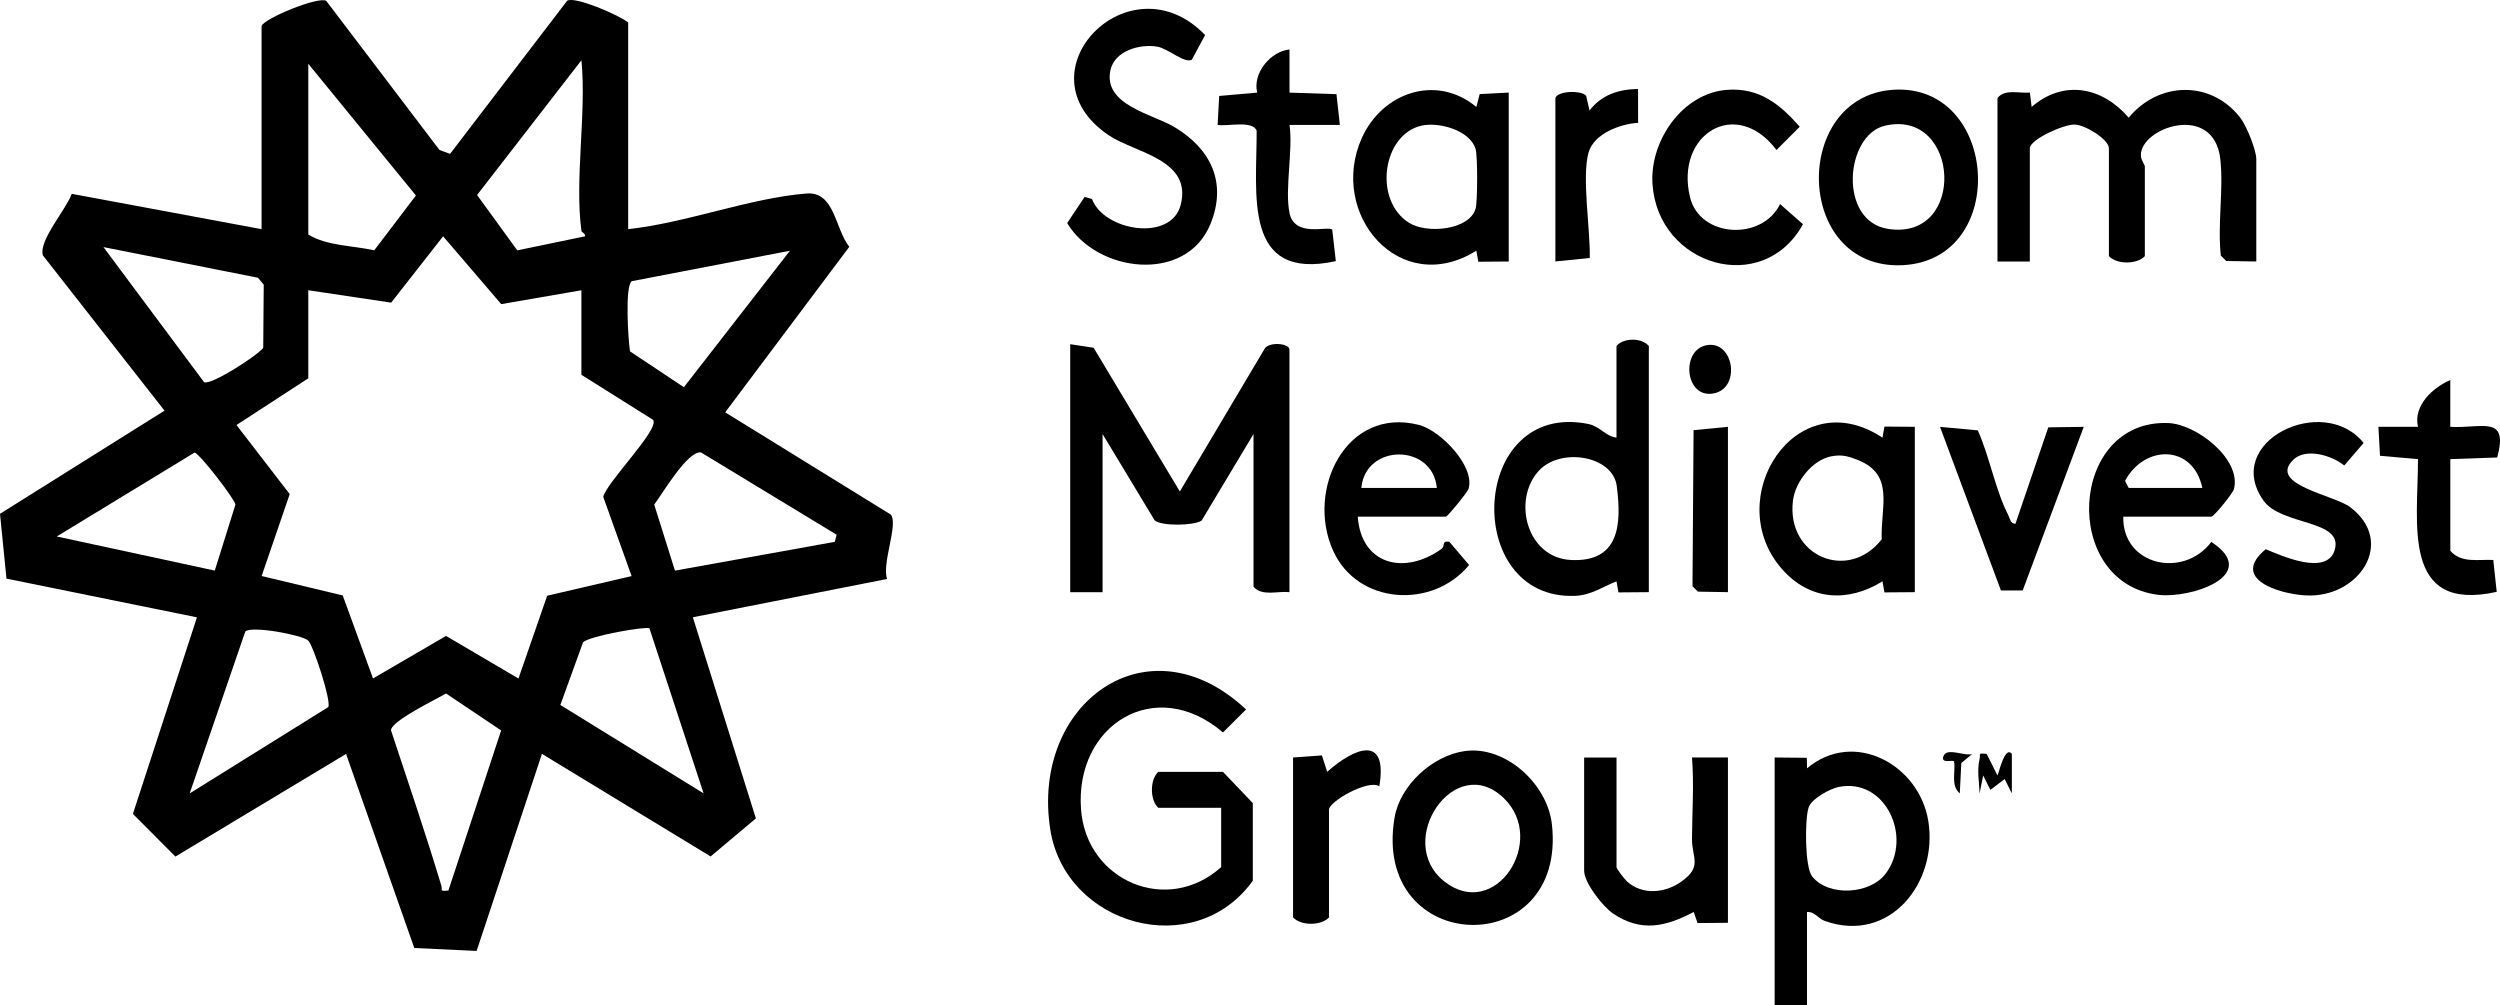
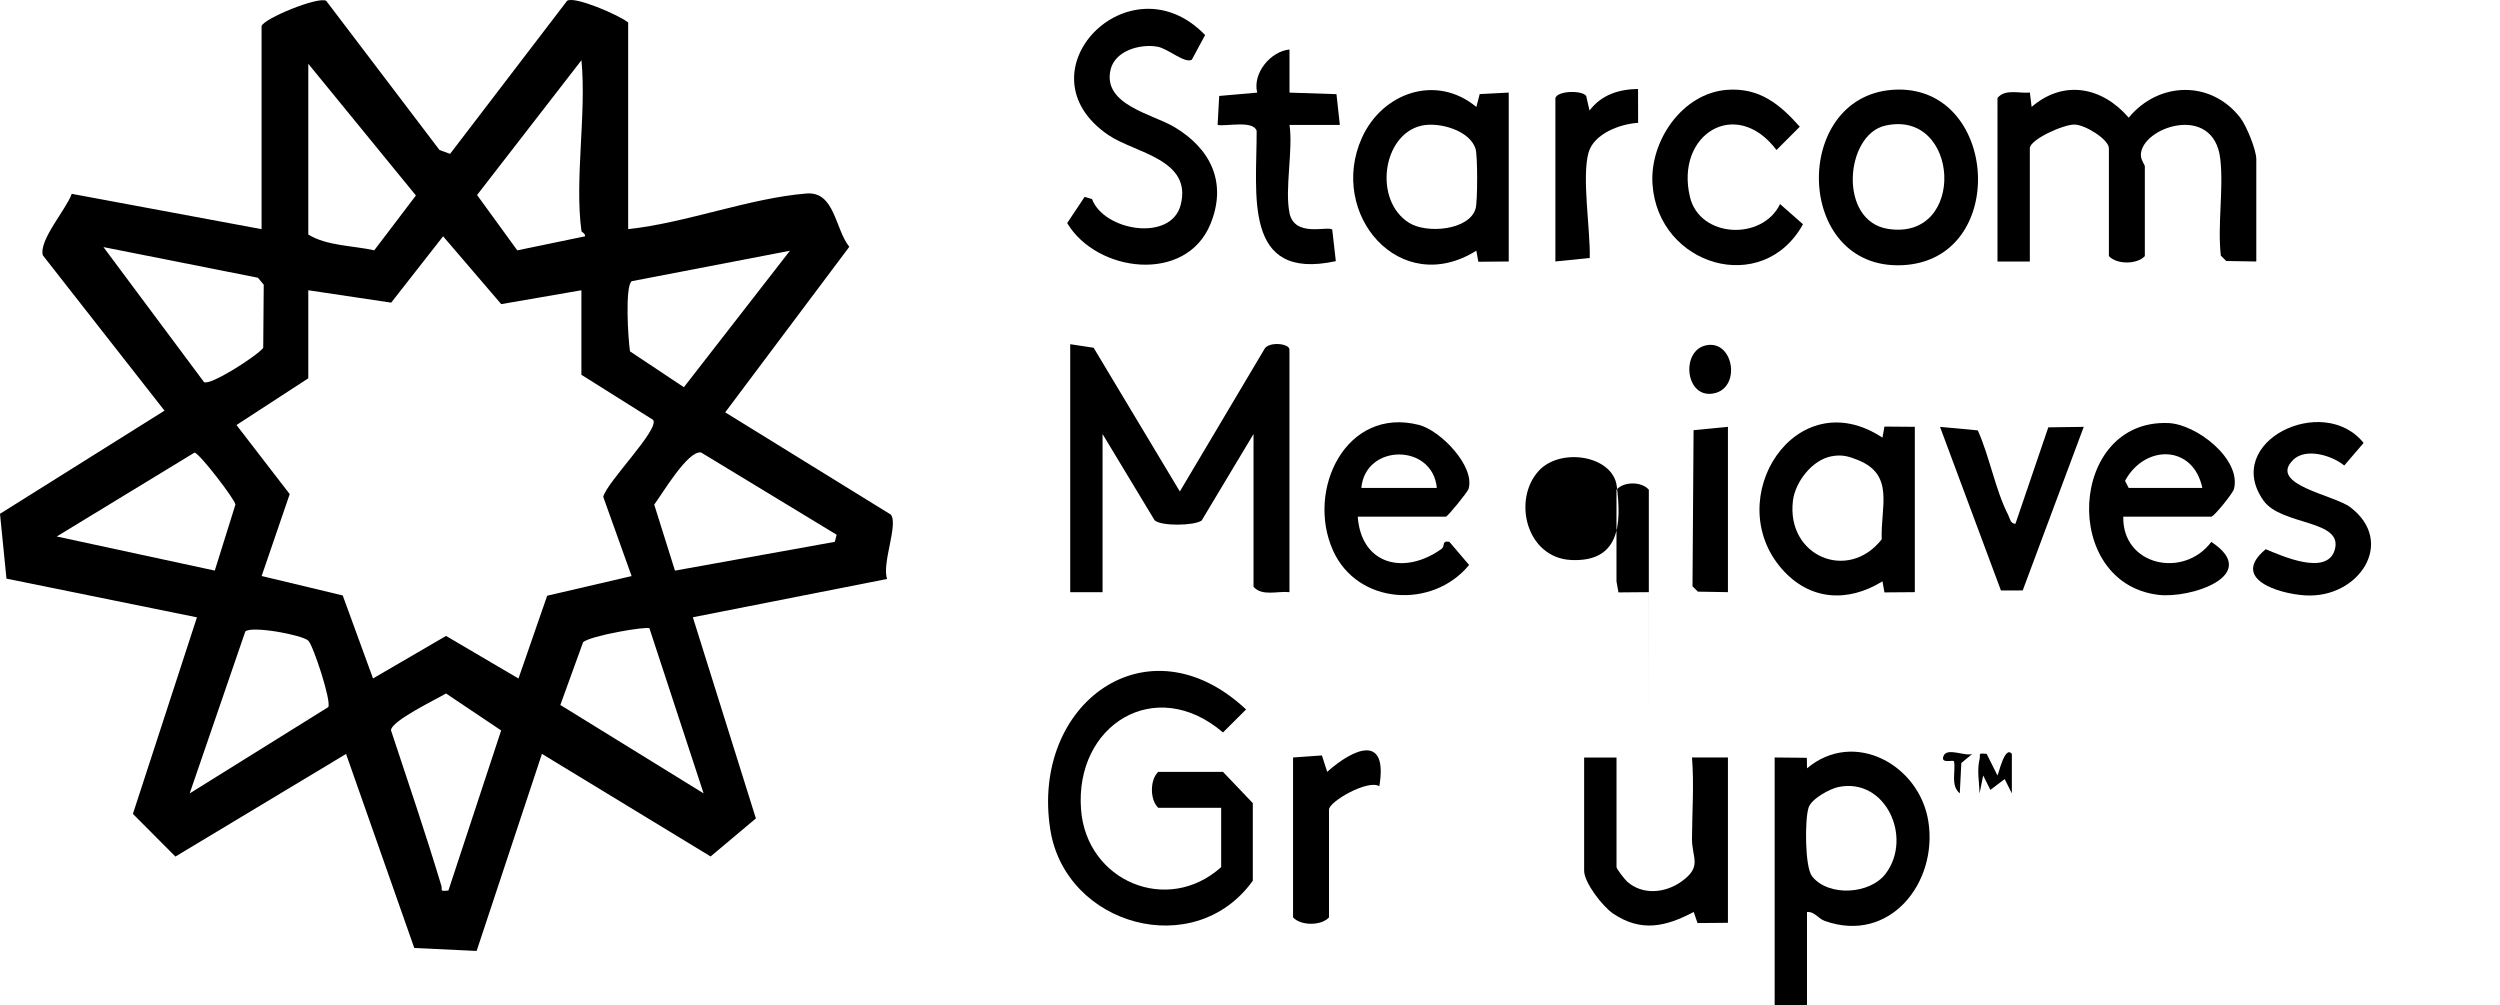
<svg xmlns="http://www.w3.org/2000/svg" id="Layer_1" data-name="Layer 1" viewBox="0 0 695.6 279.76">
  <g id="A2sWHq">
    <g>
      <path d="M72.78,7.26c.6-2.11,15.86-8.35,17.99-7.02l31.52,41.5,2.94,1.07L157.8.21c2.13-1.34,14.43,3.98,16.98,6.04v57.5c16.01-1.69,33.93-8.68,49.65-9.91,7.85-.61,7.9,9.87,11.88,14.83l-34.53,46.06,46.1,28.46c2.11,2.78-2.58,13.6-1.05,17.9l-54.05,10.66,17.54,55.97-12.6,10.58-46.93-28.54-18.17,54.83-17.35-.82-18.98-53.99-47.48,28.55-11.83-11.87,17.82-54.69L1.8,161l-1.8-18.04,45.77-28.7L11.92,71.04c-1.17-4.2,6.57-12.86,8.04-17.11l52.82,9.83V7.26ZM161.78,64.26c-1.94-14.33,1.44-32.72,0-47.5l-29.04,37.5,11.19,15.4,18.85-3.91c.15-.77-.96-1.16-1.01-1.49ZM85.78,17.76v47.5c5.19,3.19,12.38,3.05,18.35,4.39l11.59-15.26-29.93-36.63ZM161.78,80.76l-22.32,3.86-16.17-18.87-14.45,18.46-23.06-3.45v24.5l-19.98,13,14.81,19.22-7.81,22.79,22.56,5.41,8.43,23.09,20.32-11.83,20.15,11.85,7.99-23.04,23.49-5.46-7.89-22.04c.91-4.06,15.74-18.79,13.88-21.42l-19.96-12.55v-23.5ZM28.79,68.76l27.99,37.57c1.82.98,14.51-7.15,16.46-9.52l.14-17.6-1.61-1.93-42.98-8.53ZM219.78,69.77l-44.02,8.47c-1.91,1.43-.99,16.23-.47,19.52l14.99,9.98,29.5-37.96ZM59.76,158.76l5.75-18.38c-.16-1.46-9.94-14.18-11.37-14.46l-38.35,23.35,43.97,9.49ZM232.78,148.78l-37.72-22.89c-3.7-.58-10.71,11.41-13.03,14.51l5.77,18.37,44.48-8.01.5-1.98ZM52.79,220.75l38.55-24.01c.9-1.72-4.19-17.17-5.56-18.48-1.72-1.64-15.93-4.22-17.53-2.54l-15.47,45.03ZM180.71,174.83c-.75-.65-16.68,2.08-18.48,3.88l-6.32,17.44,39.86,24.6-15.07-45.92ZM124.77,247.76l14.67-44.52-15.34-10.29c-2.84,1.7-15.22,7.6-15.31,10.25,4.75,14.35,9.61,28.62,13.97,43.1.43,1.43-.62,1.76,2.01,1.47Z" />
      <path d="M358.78,164.76c-3.29-.37-7.62,1.24-10-1.5v-42.5l-14.43,24.07c-2.03,1.46-11.22,1.62-13.08-.05l-14.49-24.01v44h-9v-69l6.51.99,23.99,39.99,23.47-39.51c1.05-2.3,7.03-1.75,7.03.03v67.5Z" />
      <path d="M339.78,224.76h-17.5c-2.36-2.15-2.36-7.85,0-10h18l8.3,8.7v21.59c-16.17,22.57-52.14,12.53-56.35-14.24-5.51-35.09,27.14-59.04,54.48-33.41l-6.43,6.4c-18.79-16.11-41.29-2.12-39.49,21.45,1.52,19.98,24.1,29.43,38.99,16.01v-16.5Z" />
      <path d="M627.78,72.76l-8.36-.14-1.5-1.5c-.96-8.61.81-18.42-.14-26.86-1.79-15.9-22.32-8.75-22.1-1.01.04,1.37,1.1,2.64,1.1,3.01v25c-2.15,2.36-7.85,2.36-10,0v-30c0-2.42-6.44-6.47-9.48-6.6s-12.52,4.16-12.52,6.6v31.5h-9V27.26c2.13-2.61,5.99-1.22,9.01-1.51l.49,4c8.91-7.68,19.62-5.59,27.01,2.99,8.29-10.06,22.84-10.52,31.03,0,1.74,2.24,4.47,8.96,4.47,11.53v28.5Z" />
-       <path d="M458.78,164.76l-8.46.07-.55-3.07c-3.91,1.53-7.07,3.86-11.55,4.03-31.59,1.25-29.41-54.62,3.82-47.8,2.99.61,4.81,3.45,7.73,3.77v-25.5c2-2.33,7-2.33,9,0v68.5ZM428.09,131.06c-7.31,8.07-3.38,24.24,9.18,24.76,13.26.55,13.99-9.79,12.57-20.61-1.11-8.46-15.69-10.84-21.75-4.15Z" />
+       <path d="M458.78,164.76l-8.46.07-.55-3.07v-25.5c2-2.33,7-2.33,9,0v68.5ZM428.09,131.06c-7.31,8.07-3.38,24.24,9.18,24.76,13.26.55,13.99-9.79,12.57-20.61-1.11-8.46-15.69-10.84-21.75-4.15Z" />
      <path d="M502.78,253.76v26h-9v-69l8.95.09.06,2.92c13.09-10.98,31.25-.99,33.75,14.73,2.72,17.11-10.76,34.14-28.76,27.76-1.96-.69-2.86-2.68-5-2.5ZM511.51,218.98c-2.4.5-7.49,3.27-8.29,5.72-1.08,3.31-1.06,16.58.98,19.14,4.54,5.7,16.05,5.05,20.44-.72,7.65-10.07,0-26.87-13.13-24.14Z" />
      <path d="M331.62,16.61c-1.98,1.15-6.62-3.1-9.58-3.62-4.83-.85-11.86,1.11-13.06,6.49-2.17,9.7,11.71,12.26,17.73,15.84,10.19,6.05,14.77,15.51,10.1,26.98-6.81,16.69-31.65,13.56-39.88-.23l4.86-7.3,2.06.63c3.31,8.87,21.98,11.99,24.66,1.62,3.29-12.73-12.73-14.43-20.08-19.42-25.59-17.39,5.88-49.62,26.88-27.85l-3.7,6.87Z" />
      <path d="M419.78,72.76l-8.45.07-.55-3.08c-21.31,13.33-41.33-10.24-31.86-31.36,5.65-12.61,20.69-17.9,31.86-8.63l.93-3.58,8.08-.42v47ZM395.49,34.97c-10.87,2.49-13.4,20.76-3.44,27.02,4.98,3.13,16.77,2.06,18.52-3.94.57-1.95.58-14.66,0-16.59-1.54-5.18-10.16-7.62-15.09-6.49Z" />
      <path d="M532.78,164.76l-8.45.07-.55-3.08c-9.7,6-20.32,5.34-28.01-3.47-17.05-19.54,3.86-52.43,28.01-36.51l.55-3.08,8.45.07v46ZM509.53,126.97c-5.32,1.02-10.04,7.12-10.67,12.39-1.84,15.4,15.35,22.66,24.71,10.7-.36-8.94,3.7-17.9-6.55-22.03-2.7-1.09-4.52-1.63-7.49-1.06Z" />
      <path d="M526.6,24.99c29.58-2.11,32.77,47.49,2.63,48.8-29.95,1.3-30.83-46.79-2.63-48.8ZM524.49,34.97c-11.11,2.56-13.1,26.55.85,28.72,21.98,3.41,20.01-33.53-.85-28.72Z" />
-       <path d="M407.54,208.98c11.34-1.59,22.97,9.12,24.25,20.28,4.4,38.55-50.29,36.92-43.77-1.76,1.53-9.05,10.59-17.27,19.52-18.52ZM418.45,222.1c-13.64-13.25-30.66,11.99-16.62,23.12,14.16,11.23,28.79-11.29,16.62-23.12Z" />
      <path d="M590.78,143.76c-.29,13.62,16.77,17.32,24.5,7.02,14.08,9.27-5.77,15.82-14.73,14.73-27.27-3.3-24.96-48.93,2.77-47.8,7.84.32,20.29,9.97,18.28,18.29-.32,1.31-5.63,7.76-6.32,7.76h-24.5ZM612.78,135.76c-2.58-12.15-16.05-12.12-21.51-1.98l1.01,1.98h20.5Z" />
      <path d="M377.78,143.76c.97,13.42,12.97,16.35,23.28,8.99,1.14-.81-.04-2.4,2.21-2l5.49,6.45c-10.13,12.35-31.07,11.13-37.87-4.05-7.56-16.89,3.65-40.1,23.92-34.92,5.93,1.51,15.67,11.44,13.8,17.8-.27.9-5.82,7.73-6.32,7.73h-24.5ZM399.78,135.76c-1.14-12.41-19.86-12.41-21,0h21Z" />
      <path d="M449.78,210.76v30.5c0,.48,2.29,3.45,2.96,4.04,4.29,3.82,10.57,3.21,15.08,0,5.93-4.23,2.93-6.5,2.96-11.96.04-7.55.6-15.06,0-22.58h10v46l-8.46.07-1.06-3.08c-7.83,4.11-14.63,5.69-22.42.45-2.9-1.95-8.07-8.6-8.07-11.93v-31.5h9Z" />
      <path d="M480.6,24.99c8.94-.63,14.61,3.99,20.17,10.27l-6.48,6.48c-11.21-14.89-28.27-4.42-24.07,13.09,2.73,11.39,20.09,12.23,25.07,1.95l6.37,5.61c-11.16,20.24-40.33,11.63-41.87-11.15-.81-12.02,8.32-25.37,20.82-26.25Z" />
      <path d="M638.02,127.99c-6.97,6.89,11.37,9.7,15.9,13.12,12.88,9.74,2.36,25.45-12.5,24.55-7.54-.46-20.91-4.65-11-12.85,4.5,1.87,16.98,7.51,19.18.24,2.59-8.55-14.85-6.71-19.83-13.8-11.52-16.39,16.67-29.99,27.88-16.01l-5.38,6.28c-3.47-2.83-10.73-5.03-14.27-1.53Z" />
      <path d="M358.78,59.26c1.46,6.92,10.63,3.52,11.9,4.61l1,8.79c-26.03,5.68-21.95-18.68-22.03-36.26-.98-2.99-8.27-1.19-10.86-1.63l.44-8.07,10.57-.93c-1.33-5.44,3.75-11.49,8.99-12v12s13.07.43,13.07.43l.94,8.56h-14c1.02,7.07-1.38,17.97,0,24.5Z" />
-       <path d="M681.78,153.26c3.08,3.55,7.84,2.31,11.95,2.55l.96,8.87c-26.7,5.91-21.87-19.17-21.91-36.93l-10.57-.93-.44-8.07h11.01c-1.38-5.8,4.09-10.94,8.99-12.99v13c8.71.53,16.3-3.48,13.06,8.53l-13.05.46v25.5Z" />
      <path d="M560.77,145.76l9.15-26.86,9.86-.13-16.98,45.51-6.06.02-16.95-45.53,10.51.98c3.28,7.28,4.89,16.58,8.46,23.54.48.94.56,2.38,2.02,2.47Z" />
      <path d="M359.78,210.76l8.03-.57,1.47,4.56c7.33-6.52,16.95-10.74,14.51,4.01-3.14-1.98-14.01,4.26-14.01,6.5v30c-2.15,2.36-7.85,2.36-10,0v-44.5Z" />
      <path d="M432.78,27.26c.64-2.06,7.46-2.18,8.56-.56l.93,4.05c3.32-4.38,8.1-5.9,13.5-6l.02,9.43c-4.87.28-12.29,2.93-13.8,8.29-1.92,6.8.56,21.69.34,29.31l-9.56.97V27.26Z" />
      <polygon points="480.78 118.76 480.78 164.76 472.42 164.62 470.92 163.12 471.22 119.69 480.78 118.76" />
      <path d="M475.44,95.97c7.28-.65,8.97,12.81.69,13.59-7.52.71-8.46-12.89-.69-13.59Z" />
      <path d="M552.77,209.76l3,6c.3-.23,2.02-8.48,4.01-5.99v10.99s-2-3.99-2-3.99l-3.98,3-2-4-1,4.99c-.08-3.15-.77-6.31-.02-9.47.37-1.55-.66-1.79,1.99-1.53Z" />
      <path d="M548.78,209.76l-3.06,2.54-.43,8.45c-2.65-2.28-1.08-6-1.6-8.94-.42-.46-3.9.82-2.89-1.54s6.05.28,7.99-.51Z" />
    </g>
  </g>
</svg>